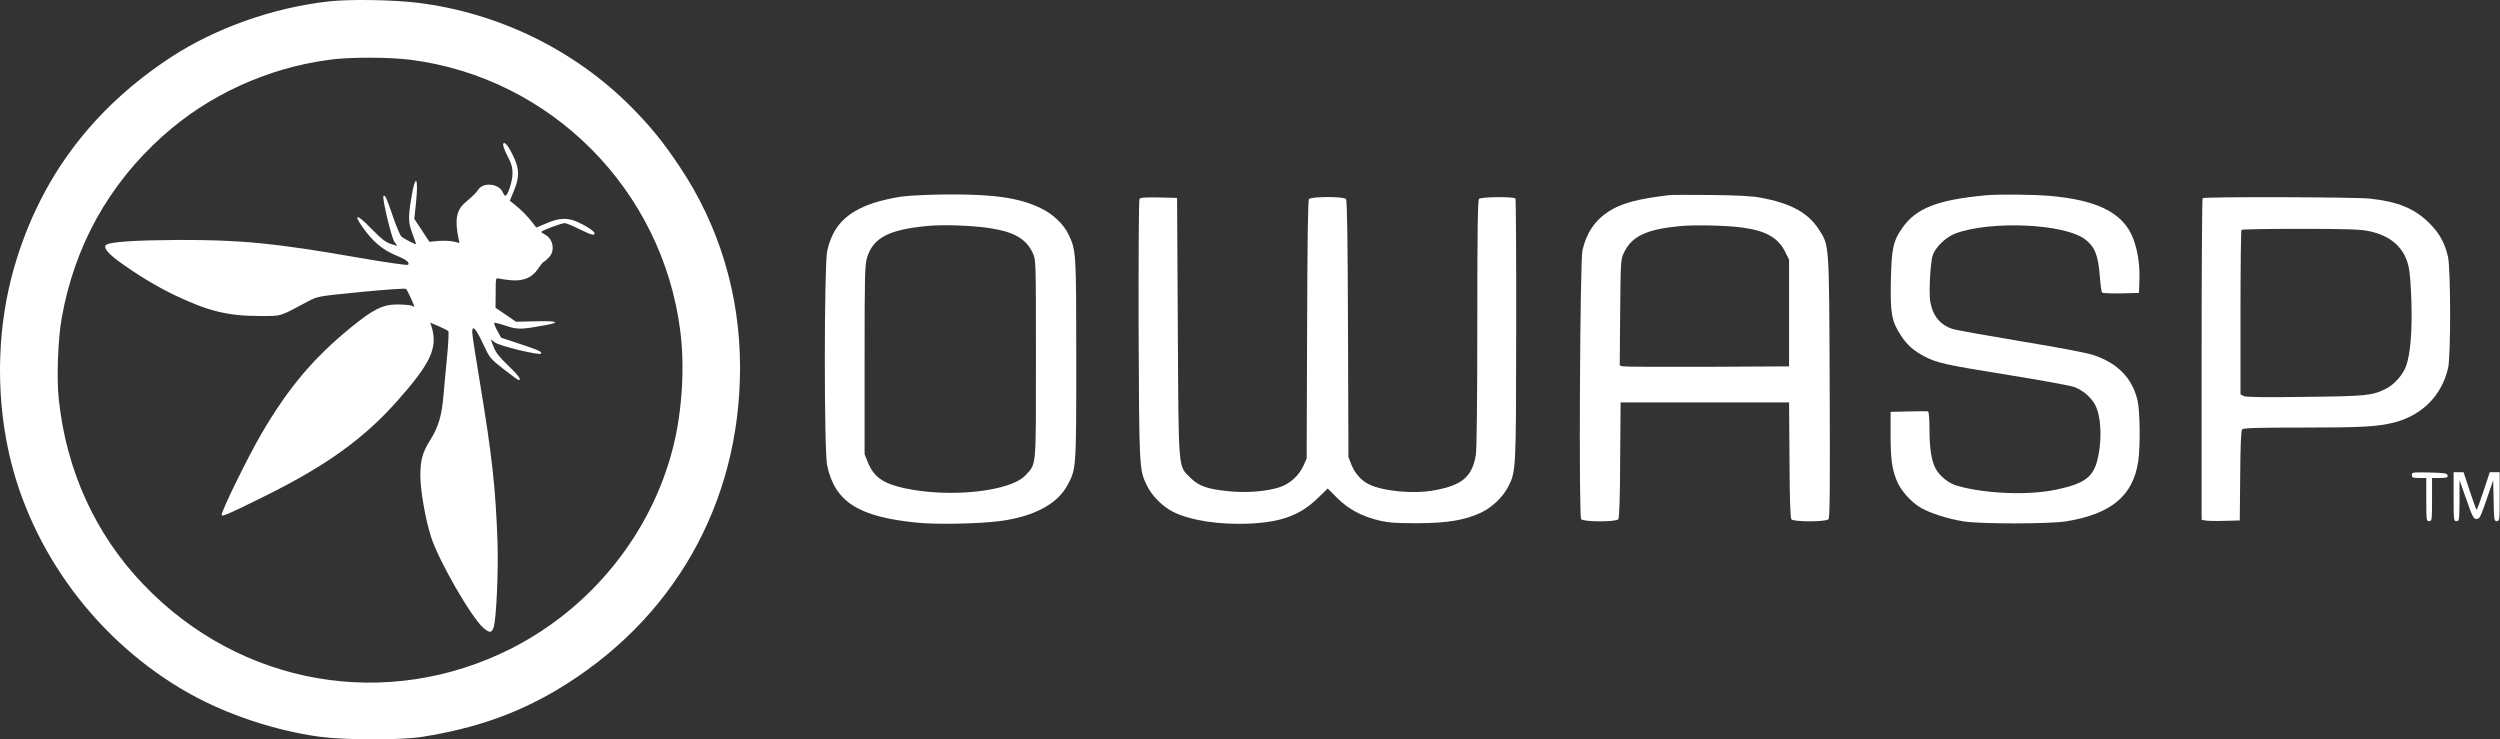
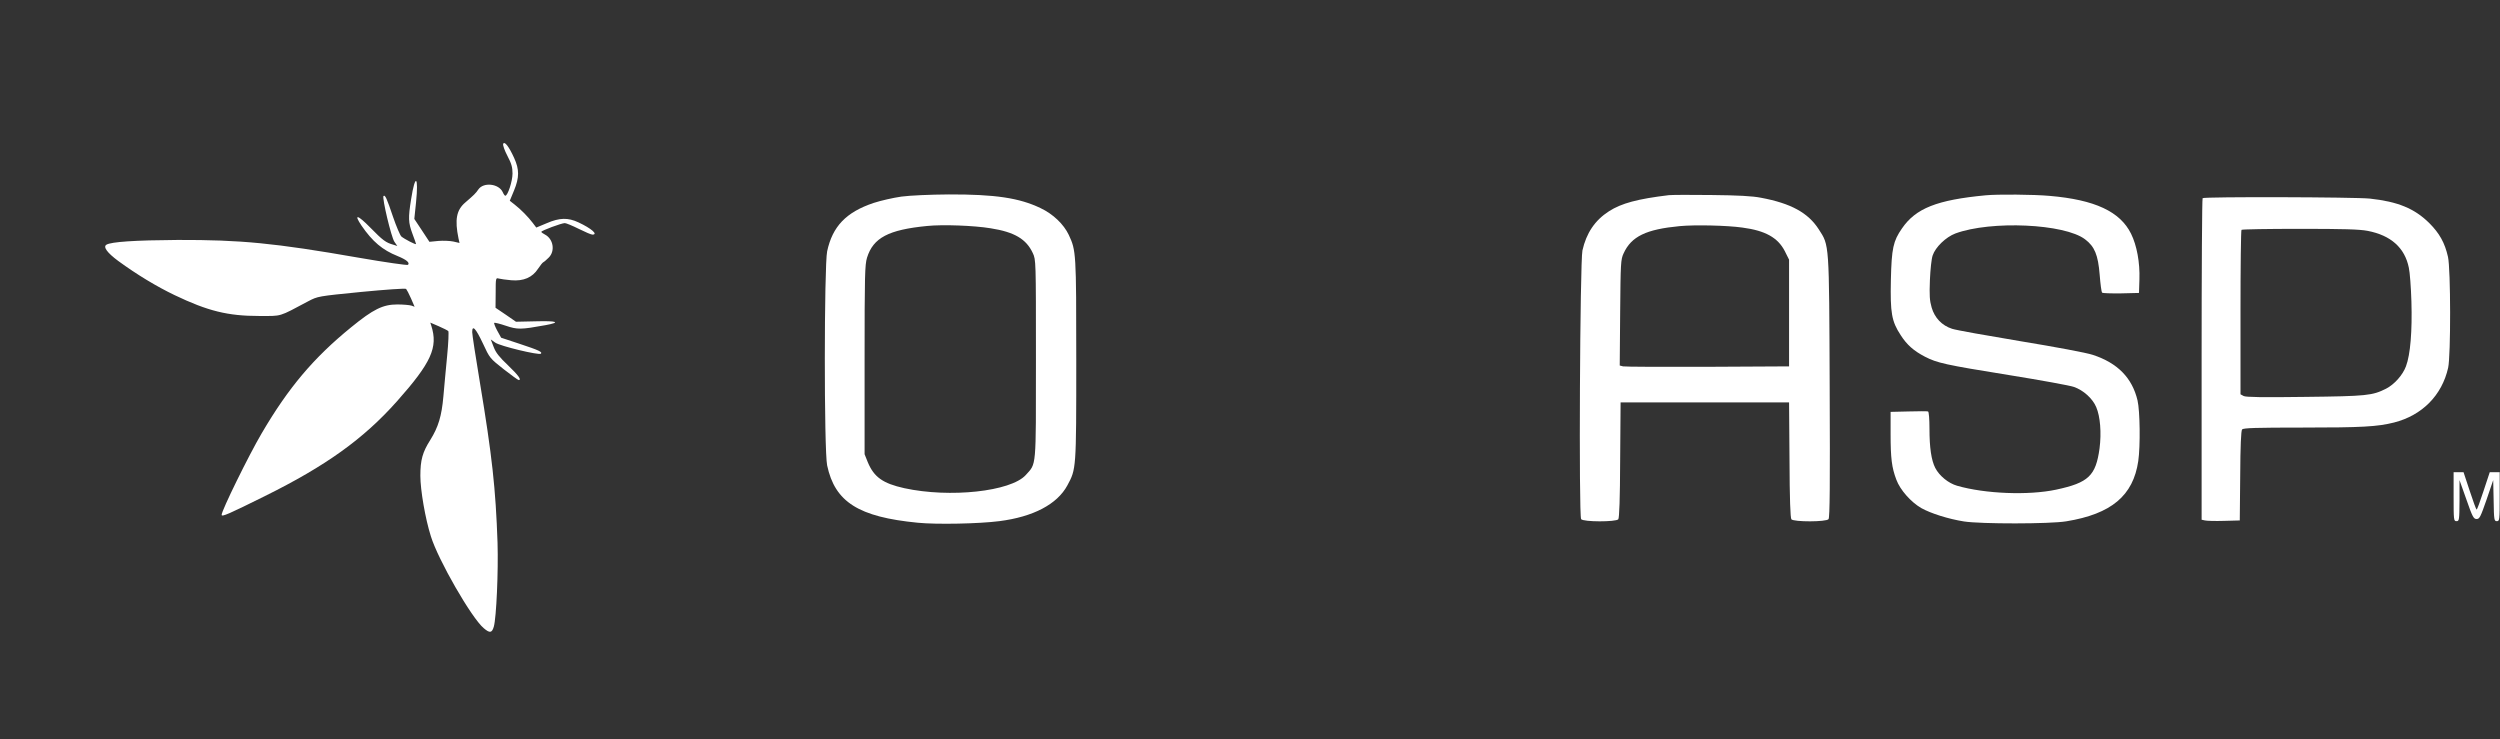
<svg xmlns="http://www.w3.org/2000/svg" fill="none" viewBox="0 0 541 160" height="160" width="541">
  <rect x="0" y="0" width="541" height="160" fill="#333333" stroke="none" />
-   <path fill="white" d="M71.026 0.319C59.122 1.659 46.72 6.052 37.092 12.316C19.984 23.503 8.641 38.616 3.095 57.78C-0.551 70.338 -0.987 84.547 1.848 97.635C6.585 119.385 21.23 139.017 40.987 150.079C49.151 154.66 59.59 158.119 69.156 159.427C74.828 160.175 86.856 160.206 91.53 159.427C102.904 157.589 111.754 154.473 120.447 149.331C145.719 134.312 160.147 108.946 160.147 79.561C160.147 63.825 155.691 48.961 147.121 36.123C143.507 30.701 140.858 27.46 136.62 23.16C124.311 10.789 107.921 2.78 90.377 0.599C84.924 -0.055 75.638 -0.211 71.026 0.319ZM88.85 12.939C119.263 16.834 143.351 41.078 147.215 71.647C148.212 79.437 147.62 89.003 145.657 96.793C140.951 115.428 128.02 131.507 110.663 140.326C83.74 153.943 52.018 148.427 31.046 126.49C20.67 115.677 14.375 101.904 12.723 86.448C12.225 81.836 12.537 73.454 13.347 68.842C16.12 53.261 23.505 39.956 35.16 29.485C45.069 20.573 57.782 14.746 71.213 12.939C75.576 12.316 84.176 12.347 88.85 12.939Z" />
  <path fill="white" d="M108.883 31.14C108.79 31.42 109.195 32.573 109.818 33.757C110.69 35.409 110.909 36.219 110.909 37.559C110.909 39.21 109.88 42.358 109.35 42.358C109.226 42.358 108.977 42.015 108.79 41.579C107.948 39.74 104.645 39.366 103.523 40.987C102.9 41.89 102.589 42.171 100.719 43.791C98.756 45.443 98.382 47.53 99.223 51.612L99.441 52.578L98.101 52.267C97.353 52.111 95.858 52.049 94.829 52.142L92.929 52.329L91.308 49.867L89.657 47.375L90.031 43.791C90.623 38.026 89.844 37.496 88.971 43.074C88.317 47.157 88.348 48.154 89.252 50.584C89.688 51.737 90.031 52.734 90.031 52.797C90.031 53.046 87.475 51.706 86.852 51.176C86.572 50.896 85.761 48.995 85.045 46.907C83.705 42.919 83.331 42.077 82.988 42.42C82.645 42.794 84.671 51.363 85.356 52.329L85.98 53.233L85.107 52.952C83.518 52.516 82.832 52.018 80.121 49.244C77.379 46.44 76.475 46.222 78.221 48.808C80.62 52.298 82.77 54.105 86.042 55.414C87.943 56.193 88.753 56.848 88.286 57.315C88.13 57.44 83.487 56.785 77.566 55.757C59.368 52.578 52.076 51.893 38.459 51.924C29.173 51.986 24.062 52.329 23.034 52.952C22.255 53.42 23.19 54.697 25.589 56.474C29.64 59.434 33.878 61.989 37.773 63.859C45.003 67.318 49.303 68.377 56.065 68.377C61.113 68.377 60.178 68.658 66.691 65.199C68.779 64.108 68.779 64.108 78.189 63.173C83.393 62.675 87.725 62.363 87.88 62.519C88.005 62.644 88.504 63.578 88.94 64.576L89.719 66.383L89.033 66.134C88.628 66.009 87.257 65.884 85.98 65.884C82.864 65.884 80.776 66.913 76.008 70.808C67.844 77.445 62.391 83.927 56.626 93.773C53.821 98.541 47.963 110.476 47.963 111.411C47.963 111.909 49.459 111.255 57.311 107.36C70.524 100.816 78.657 94.989 85.917 86.825C93.334 78.473 94.829 75.17 93.334 70.496L93.115 69.811L94.923 70.59C95.92 71.026 96.855 71.493 97.011 71.649C97.135 71.774 97.042 74.173 96.761 77.009C96.481 79.782 96.138 83.74 95.951 85.765C95.577 90.034 94.861 92.402 93.115 95.207C91.433 97.856 90.965 99.538 90.965 102.966C90.965 106.02 92.025 112.221 93.24 116.054C94.798 121.133 102.059 133.753 104.676 135.934C105.985 137.056 106.452 136.994 106.858 135.623C107.418 133.691 107.855 123.626 107.668 117.456C107.263 105.677 106.484 98.635 103.866 82.867C102.931 77.289 102.183 72.366 102.183 71.867C102.183 70.216 102.962 71.057 104.489 74.298C105.985 77.538 106.016 77.538 109.008 79.907C110.659 81.184 112.093 82.244 112.248 82.244C112.934 82.244 112.186 81.216 109.943 79.065C108.042 77.258 107.294 76.323 106.826 75.077L106.203 73.456L107.169 74.142C108.198 74.89 116.642 76.915 117.047 76.541C117.421 76.168 116.642 75.793 112.404 74.391L108.447 73.082L107.605 71.556C107.169 70.745 106.858 69.966 106.951 69.873C107.045 69.779 108.198 70.06 109.475 70.496C111.999 71.338 112.685 71.338 118.013 70.371C121.441 69.748 120.631 69.406 115.988 69.53L111.656 69.624L109.444 68.097L107.232 66.601L107.263 63.329C107.263 60.182 107.294 60.088 107.917 60.275C108.291 60.369 109.506 60.556 110.659 60.649C113.308 60.867 115.209 60.057 116.455 58.125C116.923 57.44 117.421 56.785 117.608 56.723C117.764 56.661 118.294 56.193 118.761 55.726C120.163 54.324 119.758 51.737 117.951 50.771C117.515 50.553 117.141 50.273 117.141 50.179C117.141 49.899 121.534 48.278 122.22 48.278C122.5 48.278 123.872 48.839 125.243 49.525C126.614 50.21 127.922 50.771 128.203 50.771C129.512 50.771 127.985 49.431 125.18 48.123C122.906 47.063 121.098 47.094 118.294 48.309L116.05 49.244L115.271 48.216C114.336 46.969 112.654 45.256 111.314 44.227L110.316 43.448L111.22 41.267C112.404 38.4 112.404 36.686 111.251 34.162C110.129 31.701 109.164 30.454 108.883 31.14Z" />
  <path fill="white" d="M195.074 42.542C193.298 42.792 190.587 43.415 189.06 43.913C183.108 45.908 180.148 48.993 178.995 54.384C178.34 57.531 178.309 97.573 178.995 100.72C180.677 108.635 185.788 111.876 198.626 113.122C202.739 113.527 211.87 113.34 216.232 112.78C223.586 111.845 228.759 109.134 230.971 105.052C232.903 101.468 232.903 101.655 232.903 77.879C232.903 54.633 232.872 54.228 231.283 50.831C230.192 48.525 227.886 46.313 225.175 45.035C220.564 42.823 215.329 42.044 205.326 42.075C201.181 42.106 196.975 42.293 195.074 42.542ZM214.363 49.398C219.535 50.208 222.091 51.735 223.493 54.758C224.178 56.222 224.178 56.253 224.178 77.723C224.178 101.717 224.303 100.19 221.966 102.808C218.725 106.36 205.575 107.794 195.697 105.644C191.054 104.615 189.122 103.244 187.782 100.003L187.097 98.29V77.879C187.097 59.494 187.159 57.313 187.626 55.755C188.966 51.455 192.269 49.709 200.652 48.899C204.017 48.556 210.779 48.806 214.363 49.398Z" />
  <path fill="white" d="M361.136 42.233C354.405 43.043 350.884 43.977 348.173 45.723C345.119 47.686 343.281 50.459 342.439 54.198C341.909 56.66 341.629 111.691 342.159 112.345C342.657 112.968 349.669 112.968 350.198 112.376C350.416 112.065 350.572 108.045 350.603 99.507L350.697 87.073H368.926H387.155L387.249 99.507C387.28 108.045 387.436 112.065 387.654 112.376C388.184 112.968 395.195 112.968 395.694 112.345C395.974 112.002 396.036 104.96 395.943 83.739C395.818 52.204 395.88 53.201 393.575 49.618C391.269 46.034 387.56 44.009 381.079 42.793C379.178 42.419 376.156 42.264 370.328 42.201C365.872 42.139 361.728 42.17 361.136 42.233ZM377.028 49.244C382.014 49.898 384.725 51.425 386.221 54.323L387.155 56.193V67.722V79.283L369.549 79.377C359.858 79.408 351.632 79.377 351.227 79.283L350.51 79.096L350.603 67.66C350.697 56.847 350.728 56.161 351.351 54.822C353.034 51.145 356.244 49.618 363.504 48.932C366.807 48.621 373.694 48.776 377.028 49.244Z" />
  <path fill="white" d="M429.691 42.265C419.159 43.262 414.578 45.069 411.587 49.432C409.686 52.174 409.343 53.732 409.187 60.556C409.032 67.724 409.343 69.531 411.306 72.522C412.646 74.61 414.111 75.919 416.573 77.197C419.19 78.537 420.904 78.942 434.677 81.154C441.626 82.276 447.983 83.429 448.824 83.74C450.85 84.457 452.844 86.233 453.623 88.103C454.496 90.128 454.776 93.65 454.34 97.046C453.53 102.967 451.94 104.463 444.96 105.958C438.977 107.236 429.567 106.862 423.521 105.117C421.652 104.587 419.657 102.967 418.785 101.253C417.944 99.601 417.538 96.89 417.538 92.808C417.538 90.689 417.414 89.1 417.227 89.038C417.071 88.975 415.17 88.975 413.02 89.038L409.125 89.131V93.868C409.125 99.165 409.374 101.191 410.371 103.808C411.182 106.021 413.55 108.669 415.762 109.947C417.819 111.1 421.652 112.315 425.017 112.845C428.663 113.406 443.558 113.406 447.142 112.814C456.895 111.224 461.631 107.267 462.722 99.757C463.19 96.516 463.096 88.944 462.566 86.669C461.413 81.777 458.235 78.537 452.875 76.791C451.473 76.324 444.96 75.109 437.201 73.831C429.909 72.616 423.241 71.432 422.431 71.151C420.218 70.435 418.66 68.783 418.006 66.54C417.57 65.044 417.507 63.922 417.632 60.619C417.725 58.375 417.975 55.976 418.224 55.29C418.816 53.483 421.091 51.302 423.147 50.523C430.844 47.687 446.799 48.404 451.224 51.8C453.28 53.358 454.028 55.166 454.371 59.466C454.527 61.46 454.745 63.174 454.901 63.33C455.025 63.455 456.895 63.517 459.014 63.486L462.878 63.392L462.971 60.463C463.096 56.817 462.41 53.109 461.164 50.585C458.796 45.786 453.343 43.231 443.558 42.39C440.099 42.078 432.247 42.016 429.691 42.265Z" />
-   <path fill="white" d="M246.585 43.043C246.43 43.261 246.367 56.006 246.398 71.338C246.523 101.47 246.523 101.689 248.206 105.085C249.265 107.298 251.54 109.572 253.784 110.725C257.554 112.626 263.786 113.592 270.299 113.312C277.31 113 281.361 111.504 285.194 107.765L287.313 105.708L289.401 107.796C291.831 110.227 294.792 111.785 298.656 112.688C300.619 113.125 302.364 113.249 306.757 113.218C313.146 113.218 317.072 112.564 320.531 110.912C322.868 109.822 325.236 107.547 326.389 105.303C328.072 101.969 328.072 101.875 328.103 71.4C328.134 55.944 328.041 43.137 327.947 42.981C327.667 42.514 320.531 42.576 320.063 43.043C319.783 43.324 319.689 49.712 319.689 69.935C319.689 86.669 319.565 97.139 319.378 98.417C318.599 103.122 316.449 104.992 310.497 106.082C305.947 106.955 299.341 106.332 296.163 104.773C294.605 103.994 293.234 102.468 292.486 100.66L291.8 98.915L291.707 71.213C291.644 51.768 291.52 43.355 291.27 43.075C290.803 42.482 283.761 42.514 283.262 43.075C283.044 43.386 282.919 51.737 282.857 71.369L282.763 99.227L282.016 100.878C281.081 102.935 279.086 104.711 276.936 105.428C274.069 106.363 269.613 106.705 265.843 106.3C261.231 105.833 259.424 105.179 257.616 103.402C254.905 100.691 255.061 102.468 254.874 70.714L254.718 42.825L250.761 42.732C247.832 42.669 246.772 42.763 246.585 43.043Z" />
  <path fill="white" d="M476.648 42.885C476.523 42.978 476.43 58.684 476.43 77.754V112.468L477.146 112.624C477.52 112.717 479.39 112.779 481.26 112.717L484.687 112.624L484.781 102.995C484.812 96.513 484.968 93.21 485.186 92.93C485.466 92.618 488.053 92.525 498.367 92.525C511.081 92.525 514.477 92.338 518.061 91.434C524.169 89.876 528.438 85.545 529.777 79.593C530.37 76.944 530.338 58.248 529.746 55.599C529.061 52.545 527.908 50.488 525.695 48.276C522.486 45.097 518.871 43.633 512.857 42.978C509.616 42.636 476.959 42.542 476.648 42.885ZM512.358 49.959C517.375 50.925 520.398 53.605 521.271 57.936C521.489 58.871 521.738 62.174 521.831 65.259C522.018 71.647 521.613 76.726 520.647 79.281C519.931 81.182 518.154 83.176 516.347 84.111C513.356 85.607 512.234 85.732 498.835 85.887C489.611 86.012 485.996 85.95 485.529 85.7L484.843 85.326V67.627C484.843 57.905 484.937 49.834 485.061 49.74C485.155 49.616 490.826 49.522 497.65 49.522C507.123 49.522 510.582 49.616 512.358 49.959Z" />
-   <path fill="white" d="M521.93 102.81C521.93 103.339 522.117 103.433 523.488 103.433H525.046V108.107C525.046 112.563 525.077 112.781 525.669 112.781C526.261 112.781 526.292 112.563 526.292 108.107V103.433H528.037C529.502 103.433 529.751 103.339 529.658 102.872C529.564 102.405 529.097 102.342 525.731 102.249C522.085 102.186 521.93 102.186 521.93 102.81Z" />
  <path fill="white" d="M530.961 107.484C530.961 112.563 530.992 112.781 531.584 112.781C532.176 112.781 532.207 112.563 532.239 108.325V103.9L533.734 108.107C535.043 111.878 535.292 112.314 535.947 112.314C536.57 112.314 536.788 111.878 538.097 108.107L539.53 103.9L539.624 108.325C539.686 112.532 539.748 112.781 540.309 112.781C540.901 112.781 540.932 112.563 540.932 107.484V102.186H539.873H538.782L537.442 106.237C536.726 108.45 536.04 110.288 535.947 110.288C535.853 110.288 535.168 108.45 534.451 106.237L533.111 102.186H532.02H530.961V107.484Z" />
</svg>